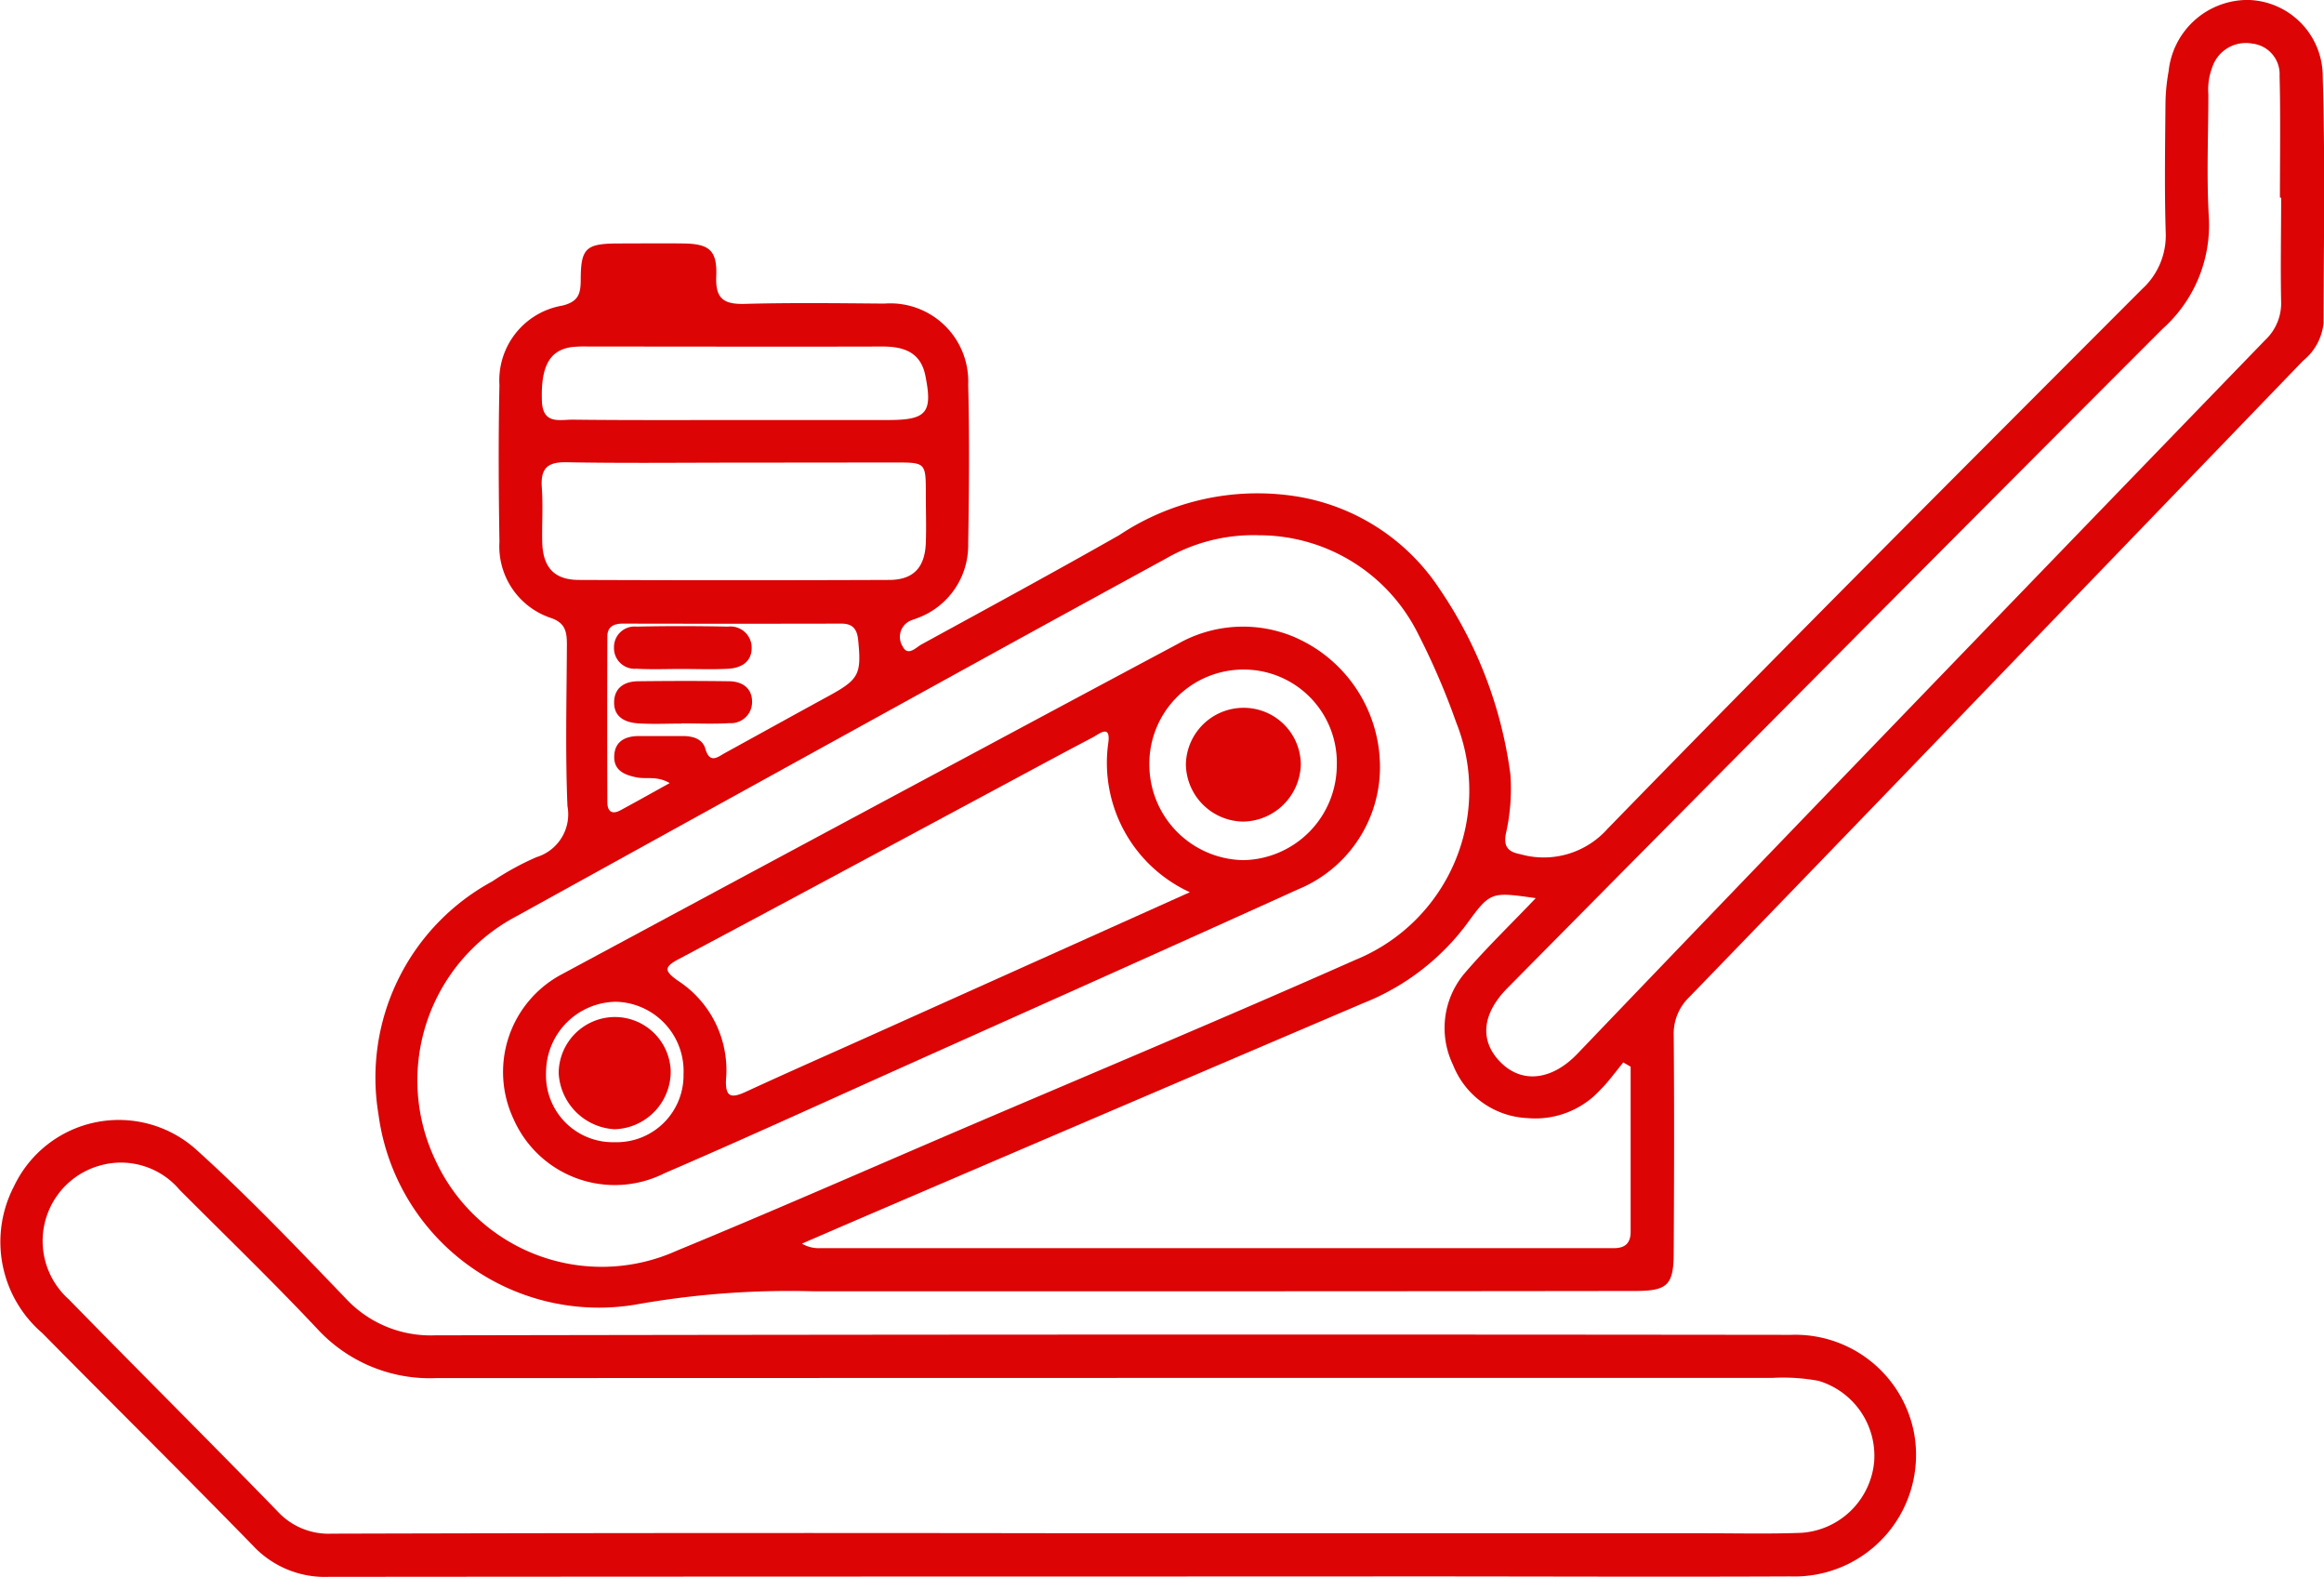
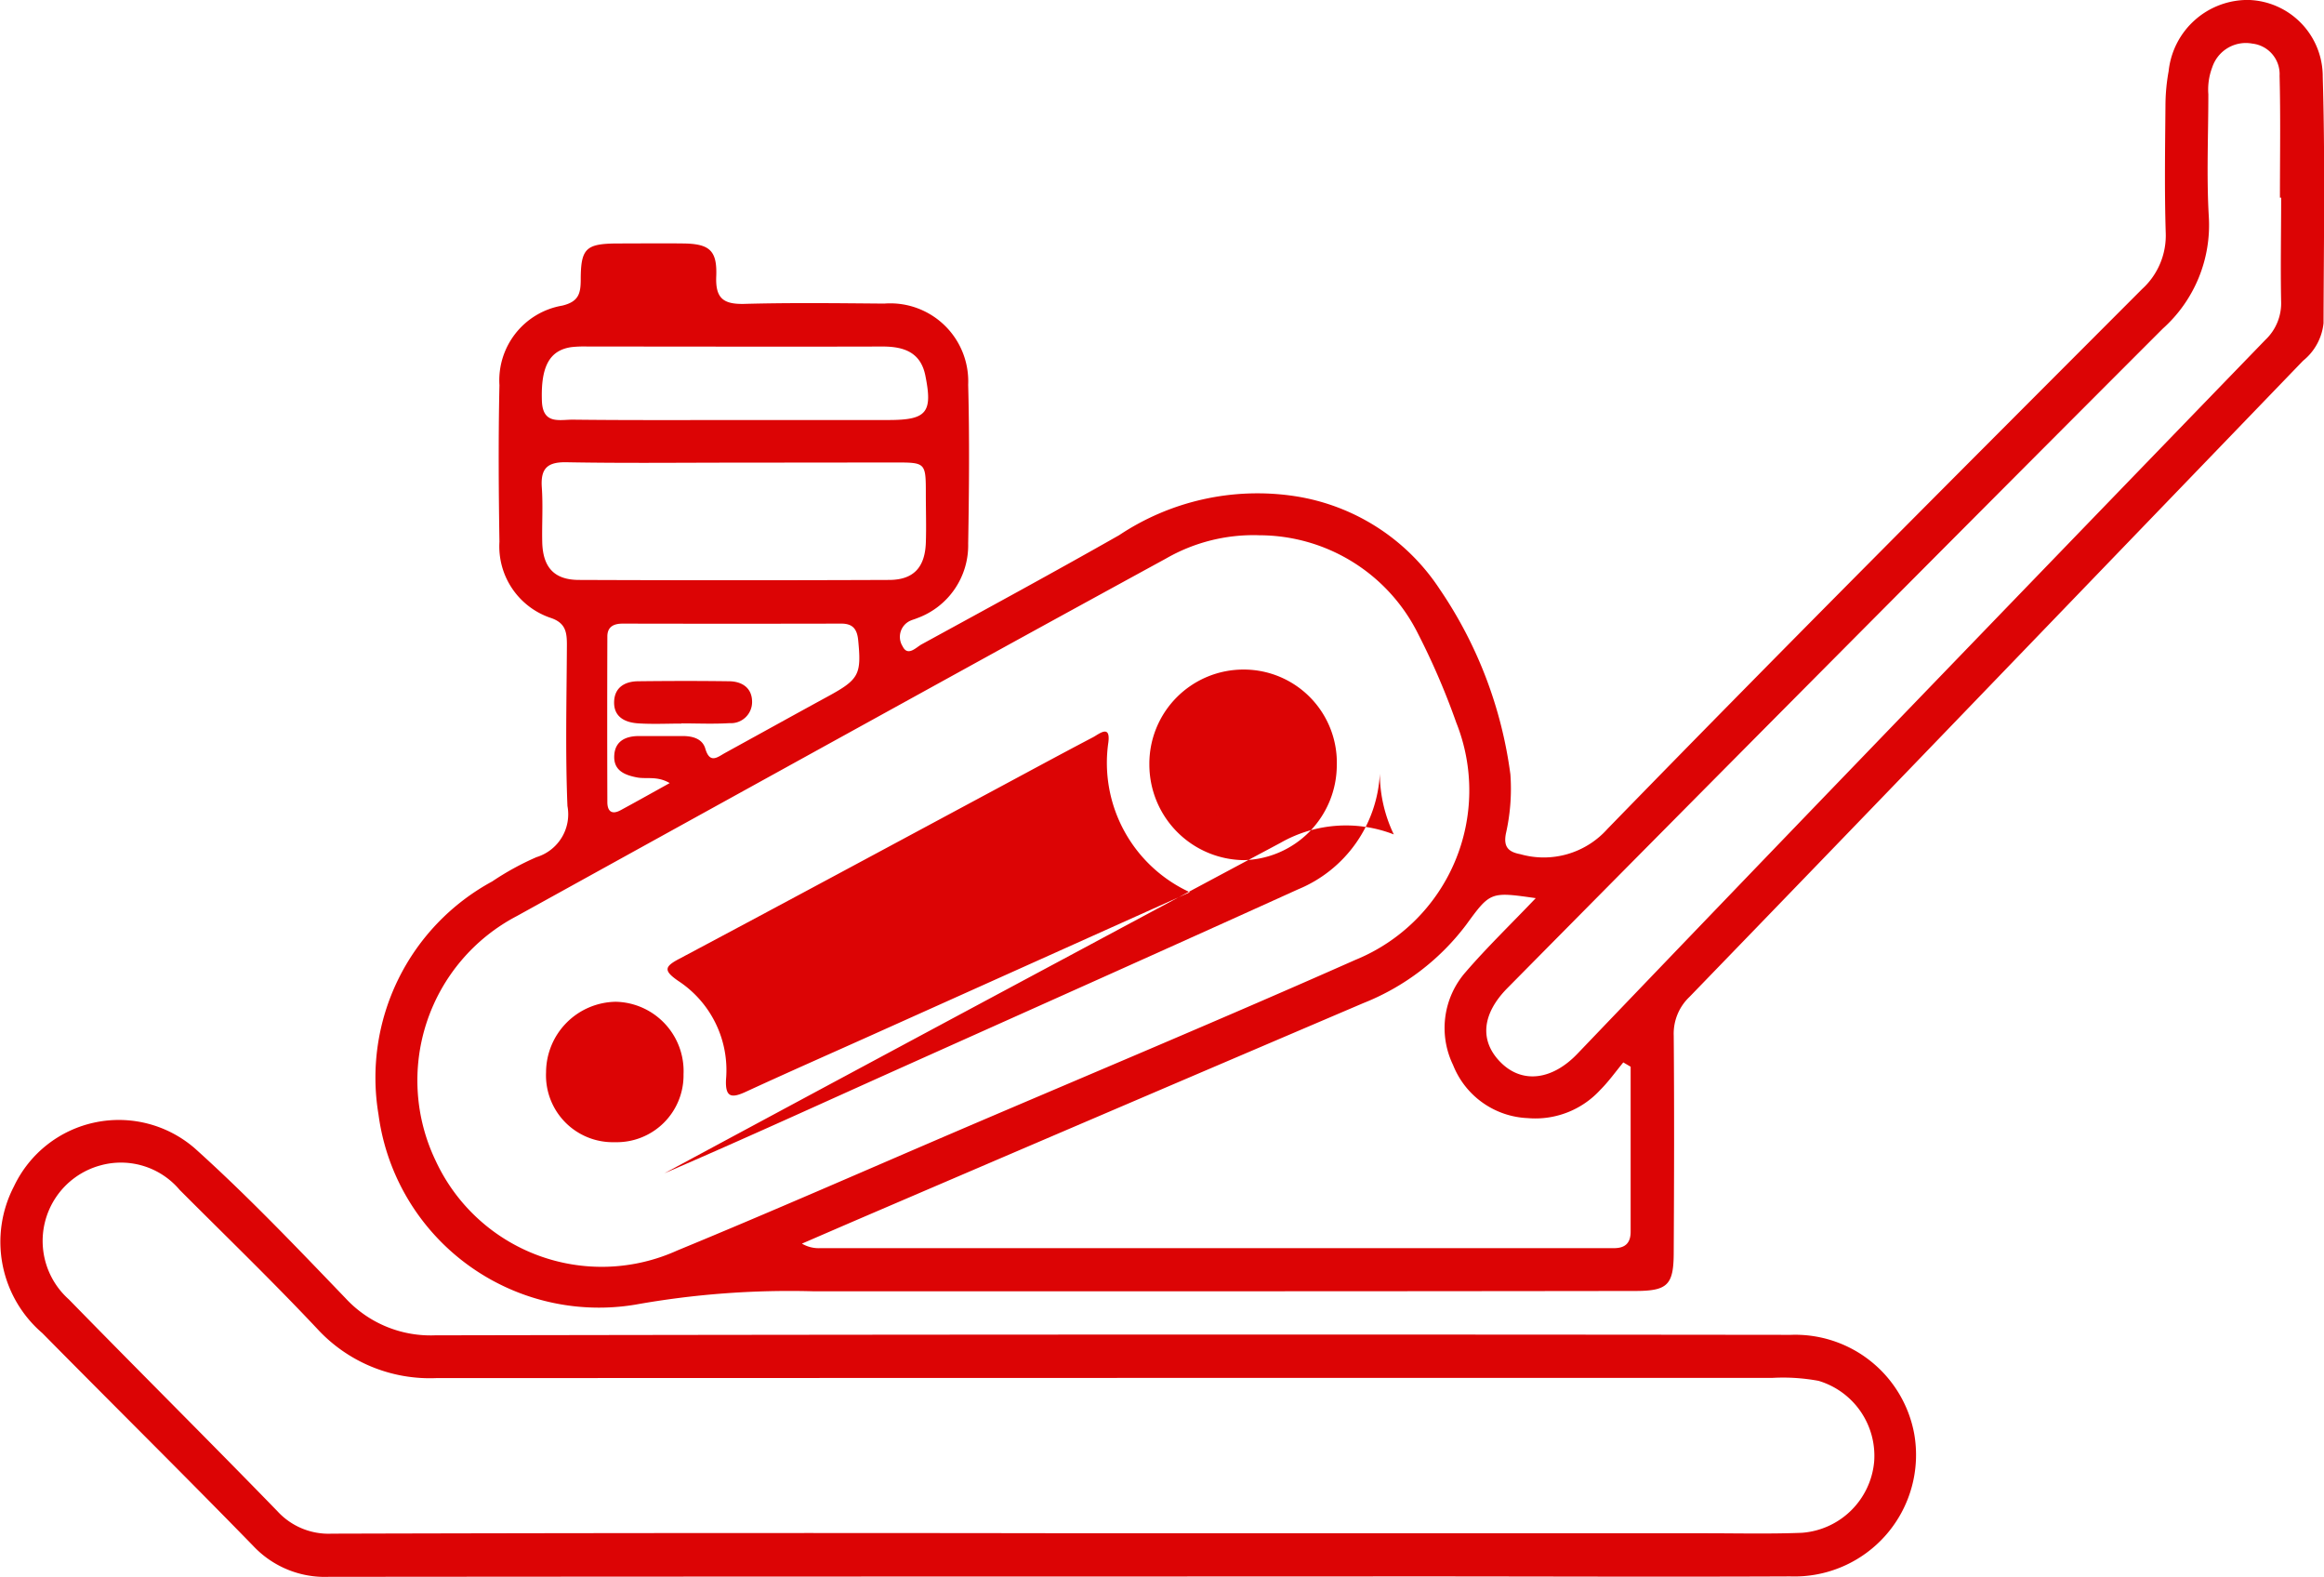
<svg xmlns="http://www.w3.org/2000/svg" id="Group_19" data-name="Group 19" width="59.119" height="40.102" viewBox="0 0 59.119 40.102">
  <path id="Path_27" data-name="Path 27" d="M-2439.492-686.3q-4.567,0-9.135,0a22.26,22.26,0,0,0-4.524.34,5.657,5.657,0,0,1-6.532-4.839,5.675,5.675,0,0,1,2.894-5.925,7.065,7.065,0,0,1,1.128-.618,1.139,1.139,0,0,0,.785-1.3c-.056-1.364-.021-2.732-.014-4.1,0-.313-.03-.549-.395-.678a1.919,1.919,0,0,1-1.321-1.943c-.021-1.327-.029-2.655,0-3.982a1.928,1.928,0,0,1,1.6-2.023c.414-.1.466-.306.468-.656,0-.8.133-.917.917-.924.566,0,1.132-.007,1.7,0,.658.01.857.177.83.837-.022.546.17.71.7.7,1.19-.033,2.381-.018,3.572-.008a1.983,1.983,0,0,1,2.137,2.063c.035,1.346.023,2.694,0,4.04a1.971,1.971,0,0,1-1.305,1.9c-.054.023-.111.037-.164.061a.45.45,0,0,0-.2.65c.132.273.343.029.488-.05,1.678-.917,3.359-1.83,5.021-2.774a6.347,6.347,0,0,1,4.462-.994,5.38,5.38,0,0,1,3.691,2.364,10.88,10.88,0,0,1,1.8,4.713,5.125,5.125,0,0,1-.115,1.509c-.063.333.06.463.369.521a2.172,2.172,0,0,0,2.216-.644c4.491-4.616,9.048-9.169,13.6-13.729a1.84,1.84,0,0,0,.6-1.451c-.032-1.073-.015-2.147-.006-3.22a4.916,4.916,0,0,1,.081-.871,2.022,2.022,0,0,1,2.038-1.81,1.947,1.947,0,0,1,1.882,1.958c.062,2.087.027,4.176.02,6.264a1.413,1.413,0,0,1-.52.953q-4.532,4.7-9.061,9.4-3.271,3.394-6.549,6.78a1.29,1.29,0,0,0-.4.985c.015,1.835.01,3.669,0,5.5,0,.846-.153.993-.99.993Q-2433.606-686.3-2439.492-686.3Zm2.2-19.228a4.458,4.458,0,0,0-2.362.595q-1.978,1.08-3.953,2.164-6.279,3.458-12.554,6.925a4.718,4.718,0,0,0-2.064,6.231,4.655,4.655,0,0,0,6.139,2.277c2.38-.98,4.738-2.016,7.1-3.029,3.389-1.451,6.79-2.872,10.16-4.366a4.653,4.653,0,0,0,2.56-6.032,18.346,18.346,0,0,0-.97-2.255A4.516,4.516,0,0,0-2437.292-705.527Zm7.05,9.23c-1.152-.164-1.156-.167-1.77.675a6.082,6.082,0,0,1-2.62,1.995q-6.3,2.688-12.588,5.386c-.564.242-1.127.486-1.691.73a.838.838,0,0,0,.464.115l19.9,0c.1,0,.2,0,.293,0,.29,0,.427-.134.424-.428,0-.488,0-.976,0-1.463q0-1.361,0-2.723l-.187-.11c-.194.236-.373.487-.586.7a2.241,2.241,0,0,1-1.845.717,2.139,2.139,0,0,1-1.9-1.353,2.156,2.156,0,0,1,.323-2.364C-2431.479-695.054-2430.875-695.636-2430.242-696.3Zm18.96-17.814h-.031c0-1.033.018-2.067-.009-3.1a.781.781,0,0,0-.693-.819.9.9,0,0,0-1.019.6,1.594,1.594,0,0,0-.1.689c0,1.034-.048,2.07.011,3.1a3.533,3.533,0,0,1-1.17,2.86q-8.356,8.359-16.666,16.765c-.662.667-.719,1.356-.172,1.9s1.306.446,1.947-.224q3.42-3.571,6.851-7.13,5.319-5.519,10.65-11.026a1.282,1.282,0,0,0,.4-.985C-2411.3-712.356-2411.282-713.234-2411.282-714.112Zm-39.293,6.738c-1.442,0-2.885.017-4.326-.01-.493-.009-.66.163-.627.641s0,.935.011,1.4c.019.636.307.949.929.952q3.945.016,7.891,0c.622,0,.915-.315.938-.946.014-.409,0-.818,0-1.227,0-.813,0-.814-.787-.814Zm-.121-1.084h3.981c.977,0,1.135-.184.943-1.132-.12-.594-.55-.738-1.094-.737-2.5.007-5,0-7.493,0a3.007,3.007,0,0,0-.409.014c-.575.079-.786.51-.758,1.363.019.616.45.48.792.483C-2453.389-708.451-2452.042-708.458-2450.7-708.457Zm-1.58,9.233c-.312-.182-.573-.1-.814-.14-.34-.062-.626-.184-.594-.581.028-.356.3-.474.626-.475.37,0,.741,0,1.111,0,.252,0,.5.066.576.314.117.405.312.222.51.113.871-.478,1.74-.96,2.613-1.436.791-.431.853-.557.768-1.427-.028-.286-.139-.424-.433-.423q-2.778.006-5.556,0c-.224,0-.391.074-.392.326q-.007,2.105,0,4.211c0,.232.11.331.336.209C-2453.124-698.751-2452.725-698.975-2452.276-699.224Z" transform="translate(2469.311 719.14)" fill="#dc0405" />
  <path id="Path_28" data-name="Path 28" d="M-2514.587-464.391q-9.251,0-18.5.008a2.5,2.5,0,0,1-1.927-.792c-1.771-1.817-3.577-3.6-5.358-5.405a3.057,3.057,0,0,1-.722-3.735,2.95,2.95,0,0,1,4.609-.957c1.334,1.2,2.571,2.5,3.817,3.795a2.946,2.946,0,0,0,2.283.952q17.243-.032,34.486-.012a3.077,3.077,0,0,1,3.143,2.514,3.092,3.092,0,0,1-3.152,3.629c-3.181.014-6.363,0-9.544,0Zm.07-1.1h16.447c.82,0,1.64.02,2.458-.012a1.993,1.993,0,0,0,1.838-1.813,1.99,1.99,0,0,0-1.414-2.051,4.944,4.944,0,0,0-1.163-.076q-17,0-34.006.006a3.89,3.89,0,0,1-3.024-1.255c-1.136-1.208-2.33-2.36-3.5-3.533a1.953,1.953,0,0,0-2.016-.621,1.991,1.991,0,0,0-.8,3.409c1.757,1.8,3.544,3.574,5.3,5.381a1.764,1.764,0,0,0,1.389.575Q-2523.765-465.506-2514.517-465.492Z" transform="translate(2541.45 504.485)" fill="#dc0405" />
-   <path id="Path_29" data-name="Path 29" d="M-2409.86-579.332a3.362,3.362,0,0,1-2.076,2.942c-3.321,1.505-6.651,2.992-9.979,4.484-2.046.917-4.085,1.852-6.145,2.739a2.813,2.813,0,0,1-3.839-1.384,2.813,2.813,0,0,1,1.22-3.672q5.307-2.856,10.619-5.7,2.526-1.355,5.056-2.705a3.357,3.357,0,0,1,2.88-.213A3.6,3.6,0,0,1-2409.86-579.332Zm-4.833,3.017a3.619,3.619,0,0,1-2.073-3.81c.06-.474-.243-.208-.391-.131-.846.443-1.686.9-2.528,1.351-2.663,1.429-5.323,2.863-7.992,4.281-.381.2-.411.3-.036.561a2.713,2.713,0,0,1,1.221,2.509c-.024.471.15.478.509.312,1.062-.49,2.133-.961,3.2-1.44Zm-1.03-3.252a2.431,2.431,0,0,0,2.4,2.436,2.422,2.422,0,0,0,2.368-2.4,2.368,2.368,0,0,0-2.361-2.447A2.394,2.394,0,0,0-2415.723-579.567Zm-15.347,7.829a1.7,1.7,0,0,0,1.751,1.78,1.7,1.7,0,0,0,1.746-1.729,1.764,1.764,0,0,0-1.718-1.842A1.8,1.8,0,0,0-2431.07-571.739Z" transform="translate(2444.961 599.006)" fill="#dc0405" />
+   <path id="Path_29" data-name="Path 29" d="M-2409.86-579.332a3.362,3.362,0,0,1-2.076,2.942c-3.321,1.505-6.651,2.992-9.979,4.484-2.046.917-4.085,1.852-6.145,2.739q5.307-2.856,10.619-5.7,2.526-1.355,5.056-2.705a3.357,3.357,0,0,1,2.88-.213A3.6,3.6,0,0,1-2409.86-579.332Zm-4.833,3.017a3.619,3.619,0,0,1-2.073-3.81c.06-.474-.243-.208-.391-.131-.846.443-1.686.9-2.528,1.351-2.663,1.429-5.323,2.863-7.992,4.281-.381.2-.411.3-.036.561a2.713,2.713,0,0,1,1.221,2.509c-.024.471.15.478.509.312,1.062-.49,2.133-.961,3.2-1.44Zm-1.03-3.252a2.431,2.431,0,0,0,2.4,2.436,2.422,2.422,0,0,0,2.368-2.4,2.368,2.368,0,0,0-2.361-2.447A2.394,2.394,0,0,0-2415.723-579.567Zm-15.347,7.829a1.7,1.7,0,0,0,1.751,1.78,1.7,1.7,0,0,0,1.746-1.729,1.764,1.764,0,0,0-1.718-1.842A1.8,1.8,0,0,0-2431.07-571.739Z" transform="translate(2444.961 599.006)" fill="#dc0405" />
  <path id="Path_30" data-name="Path 30" d="M-2406.353-570.179c-.369,0-.739.019-1.106-.006-.337-.023-.625-.168-.605-.564.017-.353.274-.5.6-.506.776-.009,1.553-.011,2.33,0,.327.005.579.171.579.524a.538.538,0,0,1-.575.541c-.406.025-.815.006-1.222.006Z" transform="translate(2423.687 588.581)" fill="#dc0405" />
-   <path id="Path_31" data-name="Path 31" d="M-2406.355-582.082c-.388,0-.777.016-1.163-.006a.525.525,0,0,1-.568-.539.523.523,0,0,1,.575-.532c.776-.017,1.552-.015,2.327,0a.539.539,0,0,1,.6.512c.014.384-.264.544-.609.561C-2405.578-582.067-2405.967-582.081-2406.355-582.082Z" transform="translate(2423.705 599.095)" fill="#dc0405" />
  <path id="Path_32" data-name="Path 32" d="M-2282.414-562.553a1.478,1.478,0,0,1-1.457-1.458,1.468,1.468,0,0,1,1.47-1.436,1.453,1.453,0,0,1,1.454,1.448A1.492,1.492,0,0,1-2282.414-562.553Z" transform="translate(2314.038 583.448)" fill="#dc0405" />
  <path id="Path_33" data-name="Path 33" d="M-2418.69-498.292a1.421,1.421,0,0,1,1.442,1.382,1.471,1.471,0,0,1-1.428,1.472,1.508,1.508,0,0,1-1.422-1.431A1.434,1.434,0,0,1-2418.69-498.292Z" transform="translate(2434.31 524.157)" fill="#dc0405" />
</svg>